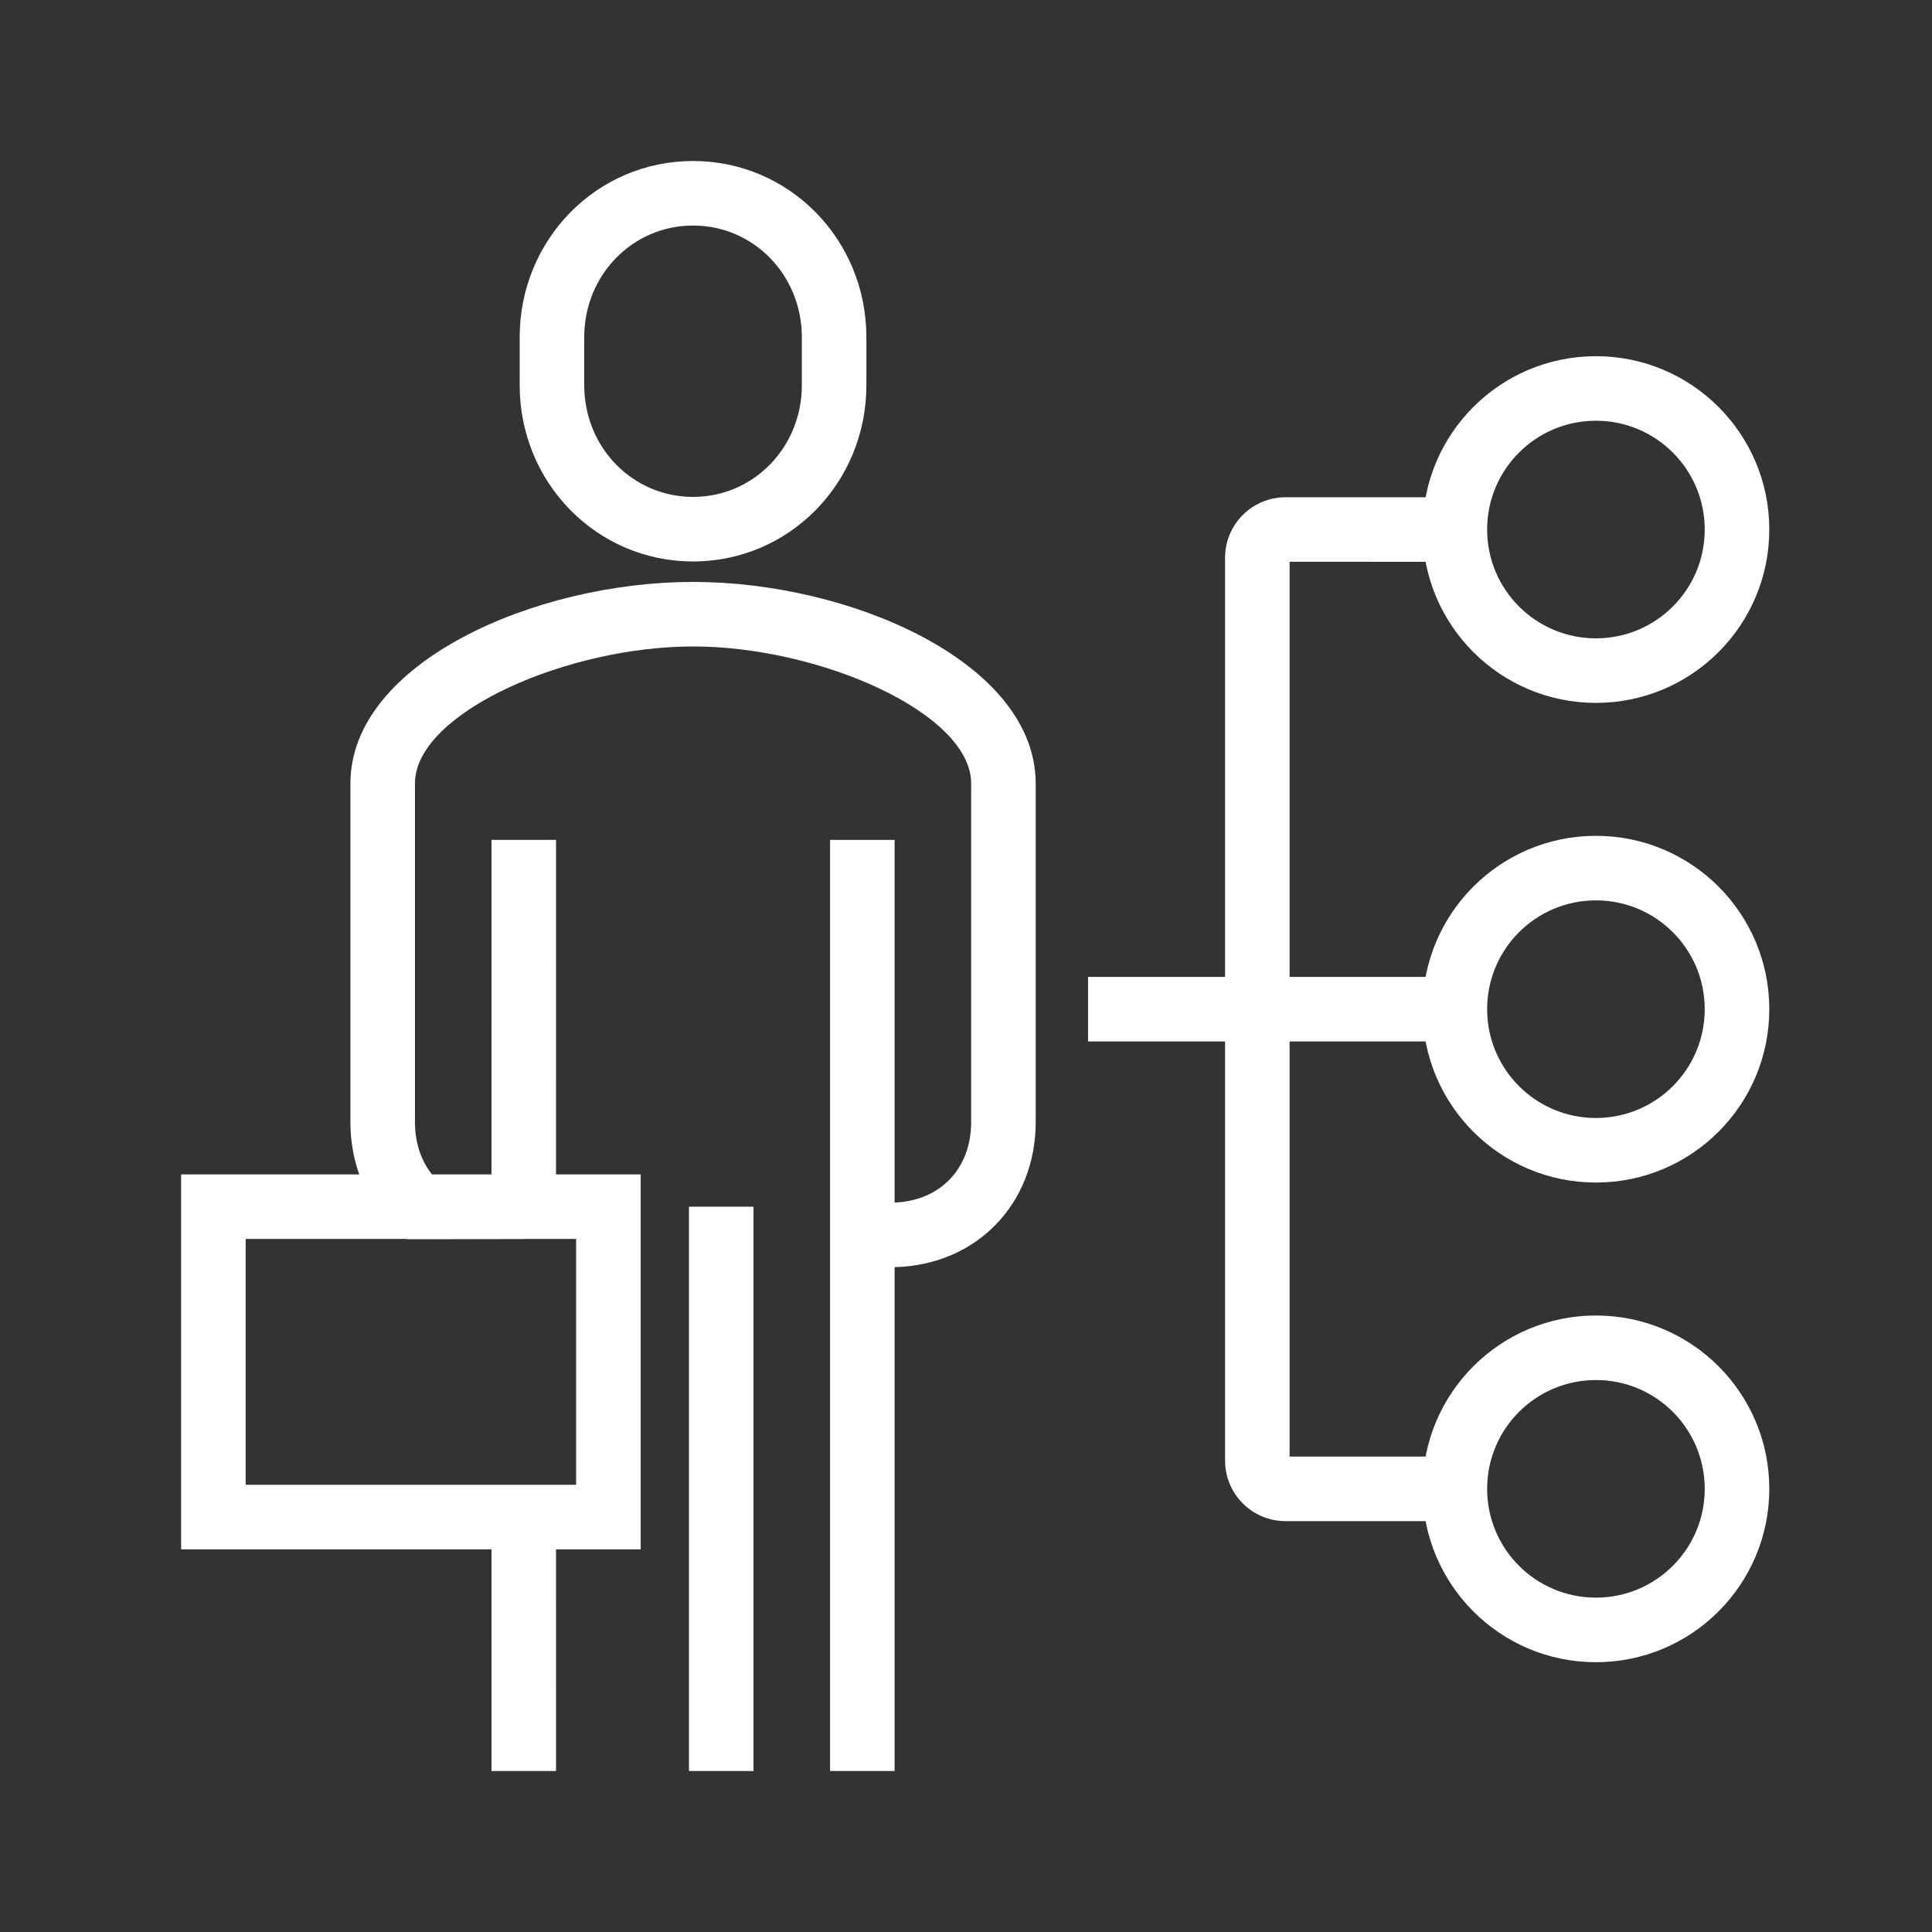
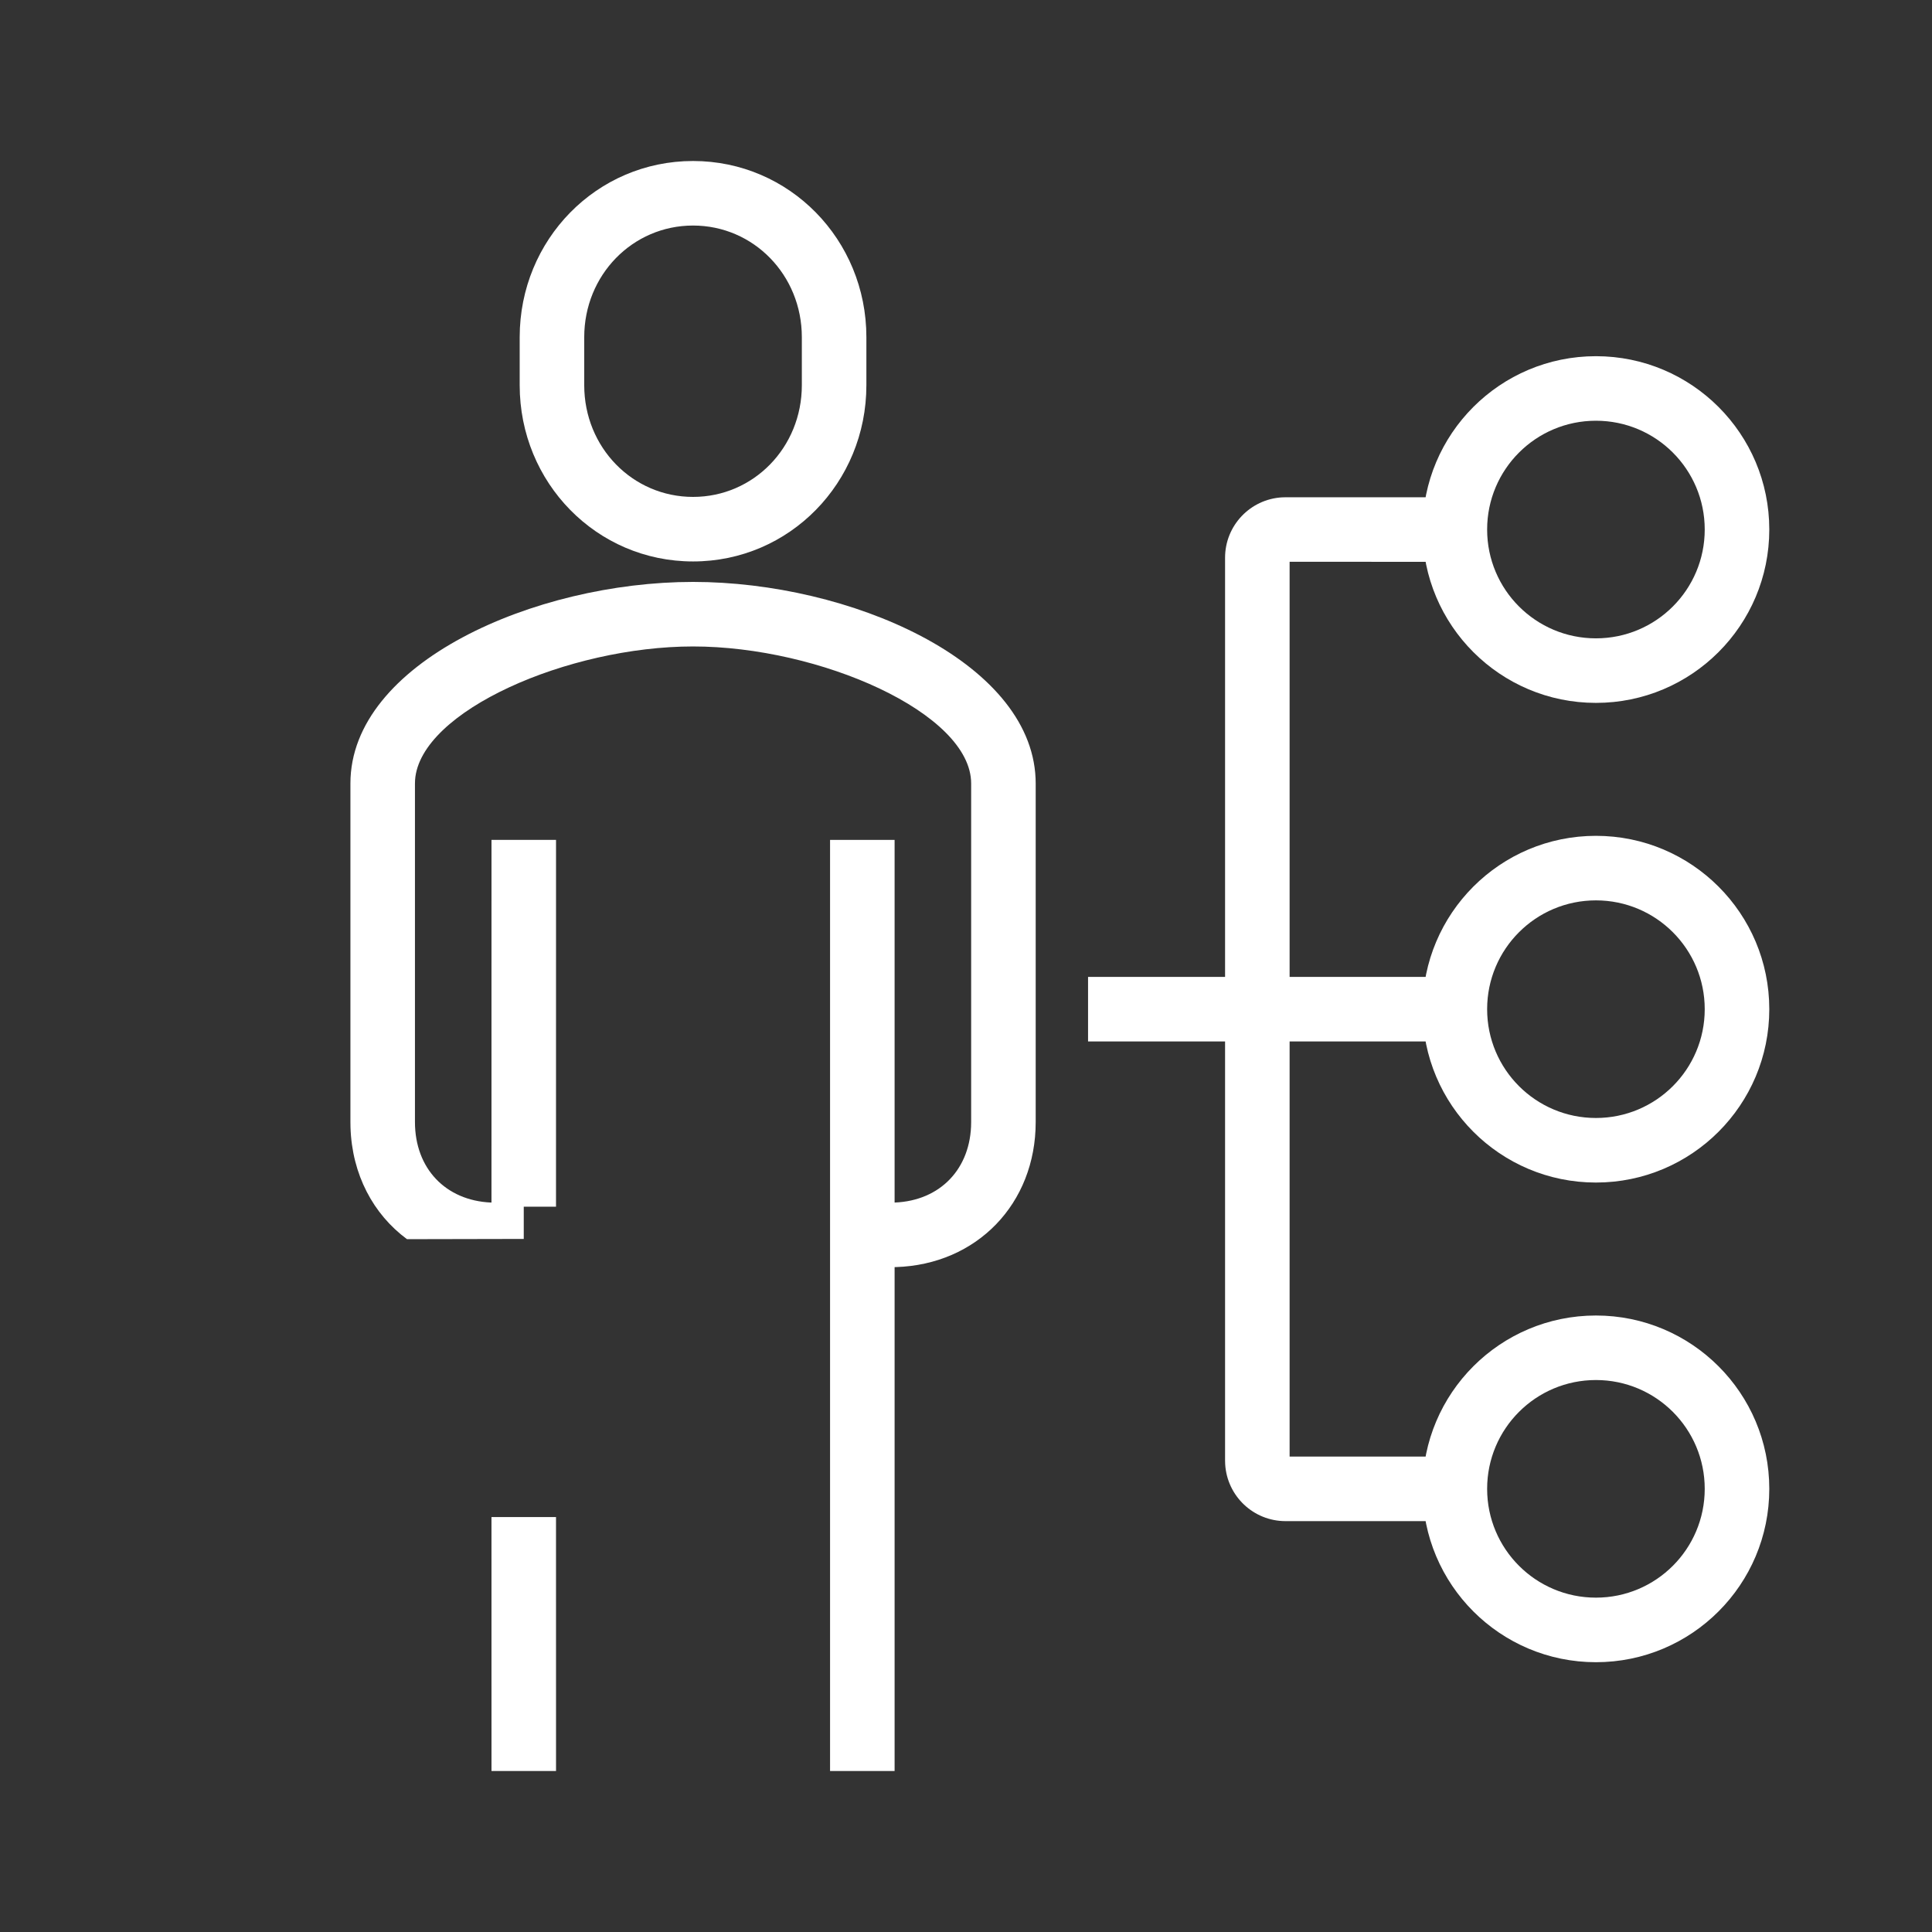
<svg xmlns="http://www.w3.org/2000/svg" width="96" height="96" viewBox="0 0 96 96" fill="none">
  <rect x="0" y="0" width="96" height="96" fill="#333333" stroke="none" />
  <path d="M72.291 48.542V51.749H54.065V48.542H72.291Z" fill="white" />
  <path d="M79.301 41.532C74.543 41.532 70.688 45.388 70.688 50.146C70.688 54.904 74.543 58.76 79.301 58.76C84.059 58.76 87.915 54.904 87.915 50.146C87.915 45.388 84.059 41.532 79.301 41.532ZM79.301 44.739C82.288 44.739 84.707 47.159 84.707 50.146C84.707 53.133 82.288 55.552 79.301 55.552C76.314 55.552 73.895 53.133 73.895 50.146C73.895 47.159 76.314 44.739 79.301 44.739Z" fill="white" />
  <path d="M72.291 24.709V27.916L64.08 27.915V72.376L72.291 72.377V75.584H63.879C62.28 75.584 60.974 74.337 60.879 72.761L60.873 72.578V27.714C60.873 26.115 62.12 24.809 63.696 24.714L63.879 24.709H72.291Z" fill="white" />
  <path d="M34.437 28.915C42.2 28.915 51.202 32.832 51.457 38.675L51.463 38.93V55.754C51.463 59.818 48.532 62.835 44.515 62.961L44.251 62.966H42.849V59.758H44.251C46.555 59.758 48.15 58.238 48.251 55.982L48.256 55.754V38.93C48.256 35.436 40.733 32.122 34.437 32.122C28.246 32.122 20.869 35.326 20.625 38.755L20.619 38.93V55.754C20.619 58.058 22.139 59.653 24.395 59.754L24.623 59.758H26.025V61.562C26.025 61.562 24.091 61.566 20.223 61.574C18.547 60.336 17.49 58.362 17.416 56.018L17.412 55.754V38.93C17.412 32.946 26.562 28.915 34.437 28.915Z" fill="white" />
  <path d="M44.452 41.734V88H41.245V41.734H44.452Z" fill="white" />
  <path d="M27.628 75.382L27.629 88H24.422L24.421 75.382H27.628ZM27.629 41.734L27.628 59.96H24.421L24.422 41.734H27.629Z" fill="white" />
-   <path d="M37.442 59.96V88H34.235V59.96H37.442Z" fill="white" />
-   <path d="M31.835 58.356H9V76.986H31.835V58.356ZM28.627 61.562V73.778H12.206V61.562H28.627Z" fill="white" />
+   <path d="M37.442 59.96V88V59.96H37.442Z" fill="white" />
  <path d="M34.437 8C29.643 8 25.823 11.913 25.823 16.755V19.141C25.823 23.984 29.643 27.898 34.437 27.898C39.231 27.898 43.05 23.984 43.05 19.141V16.755C43.05 11.913 39.231 8 34.437 8ZM34.437 11.207C37.442 11.207 39.843 13.667 39.843 16.755V19.141C39.843 22.23 37.442 24.691 34.437 24.691C31.432 24.691 29.03 22.23 29.03 19.141V16.755C29.03 13.667 31.432 11.207 34.437 11.207Z" fill="white" />
  <path d="M79.301 17.699C74.543 17.699 70.688 21.554 70.688 26.312C70.688 31.07 74.543 34.926 79.301 34.926C84.059 34.926 87.915 31.07 87.915 26.312C87.915 21.554 84.059 17.699 79.301 17.699ZM79.301 20.906C82.288 20.906 84.707 23.326 84.707 26.312C84.707 29.299 82.288 31.719 79.301 31.719C76.314 31.719 73.895 29.299 73.895 26.312C73.895 23.326 76.314 20.906 79.301 20.906Z" fill="white" />
  <path d="M79.301 65.367C74.543 65.367 70.688 69.222 70.688 73.98C70.688 78.738 74.543 82.594 79.301 82.594C84.059 82.594 87.915 78.738 87.915 73.98C87.915 69.222 84.059 65.367 79.301 65.367ZM79.301 68.573C82.288 68.573 84.707 70.993 84.707 73.98C84.707 76.967 82.288 79.386 79.301 79.386C76.314 79.386 73.895 76.967 73.895 73.98C73.895 70.993 76.314 68.573 79.301 68.573Z" fill="white" />
</svg>